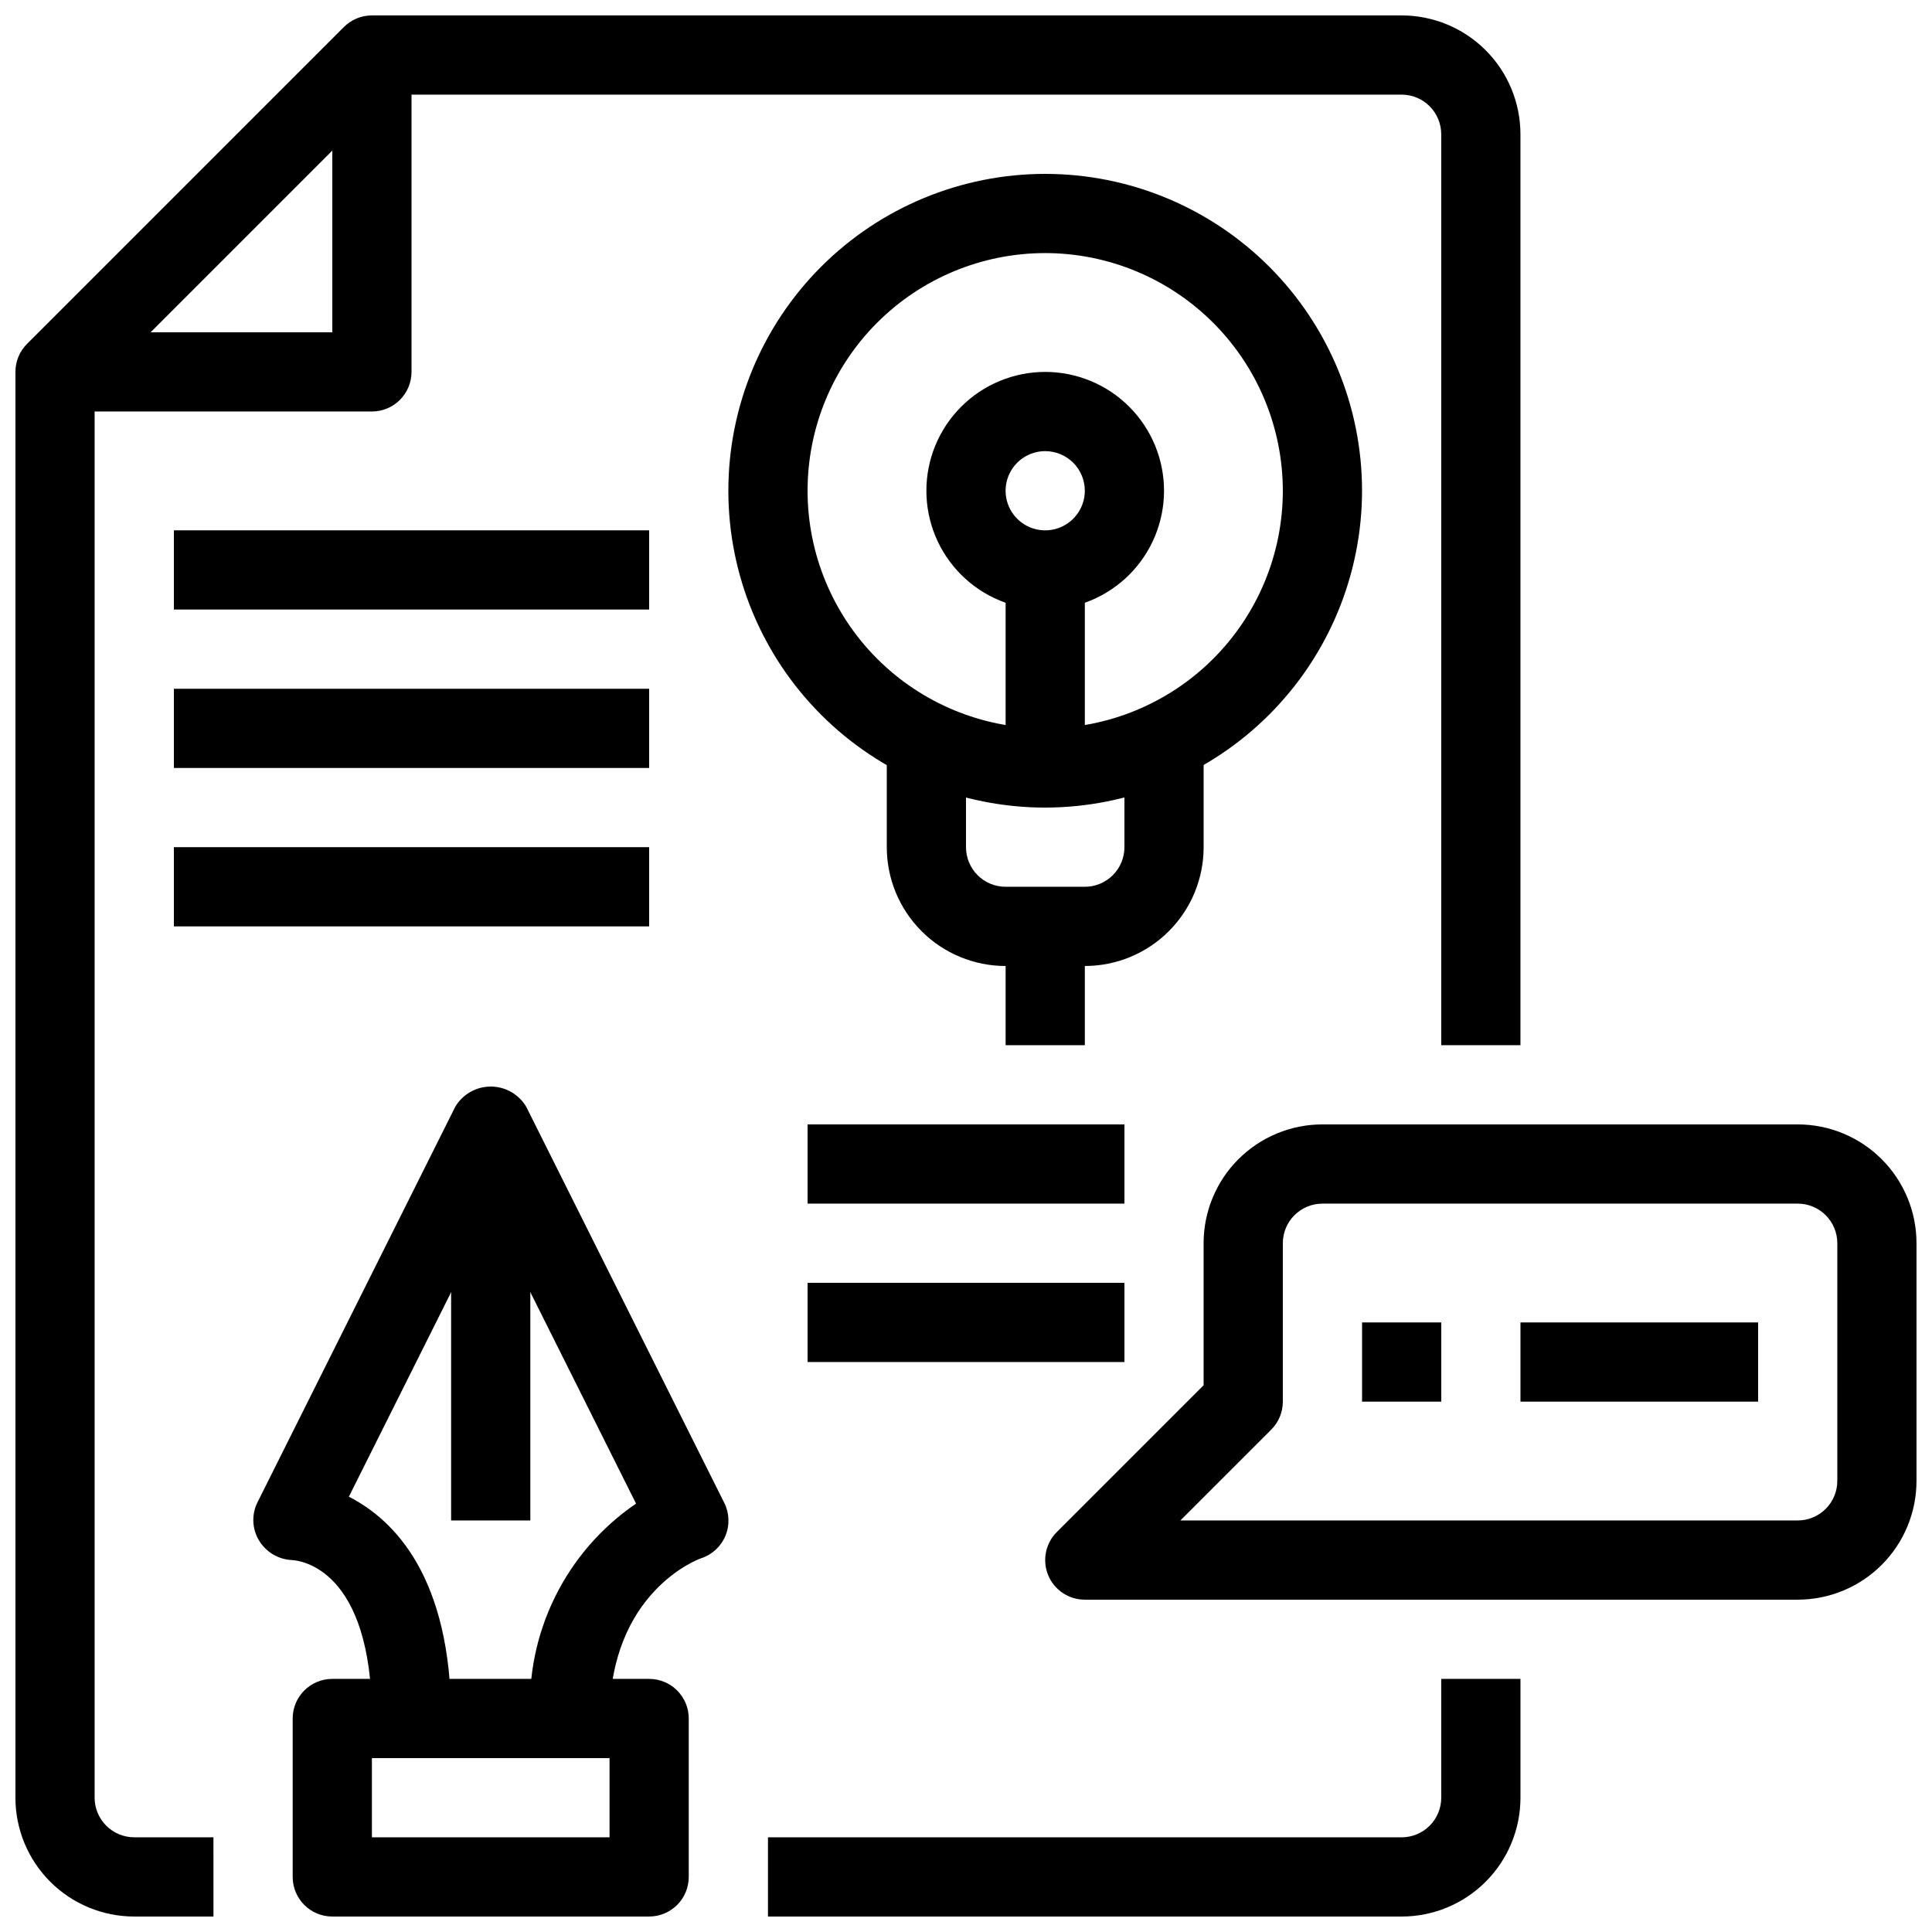
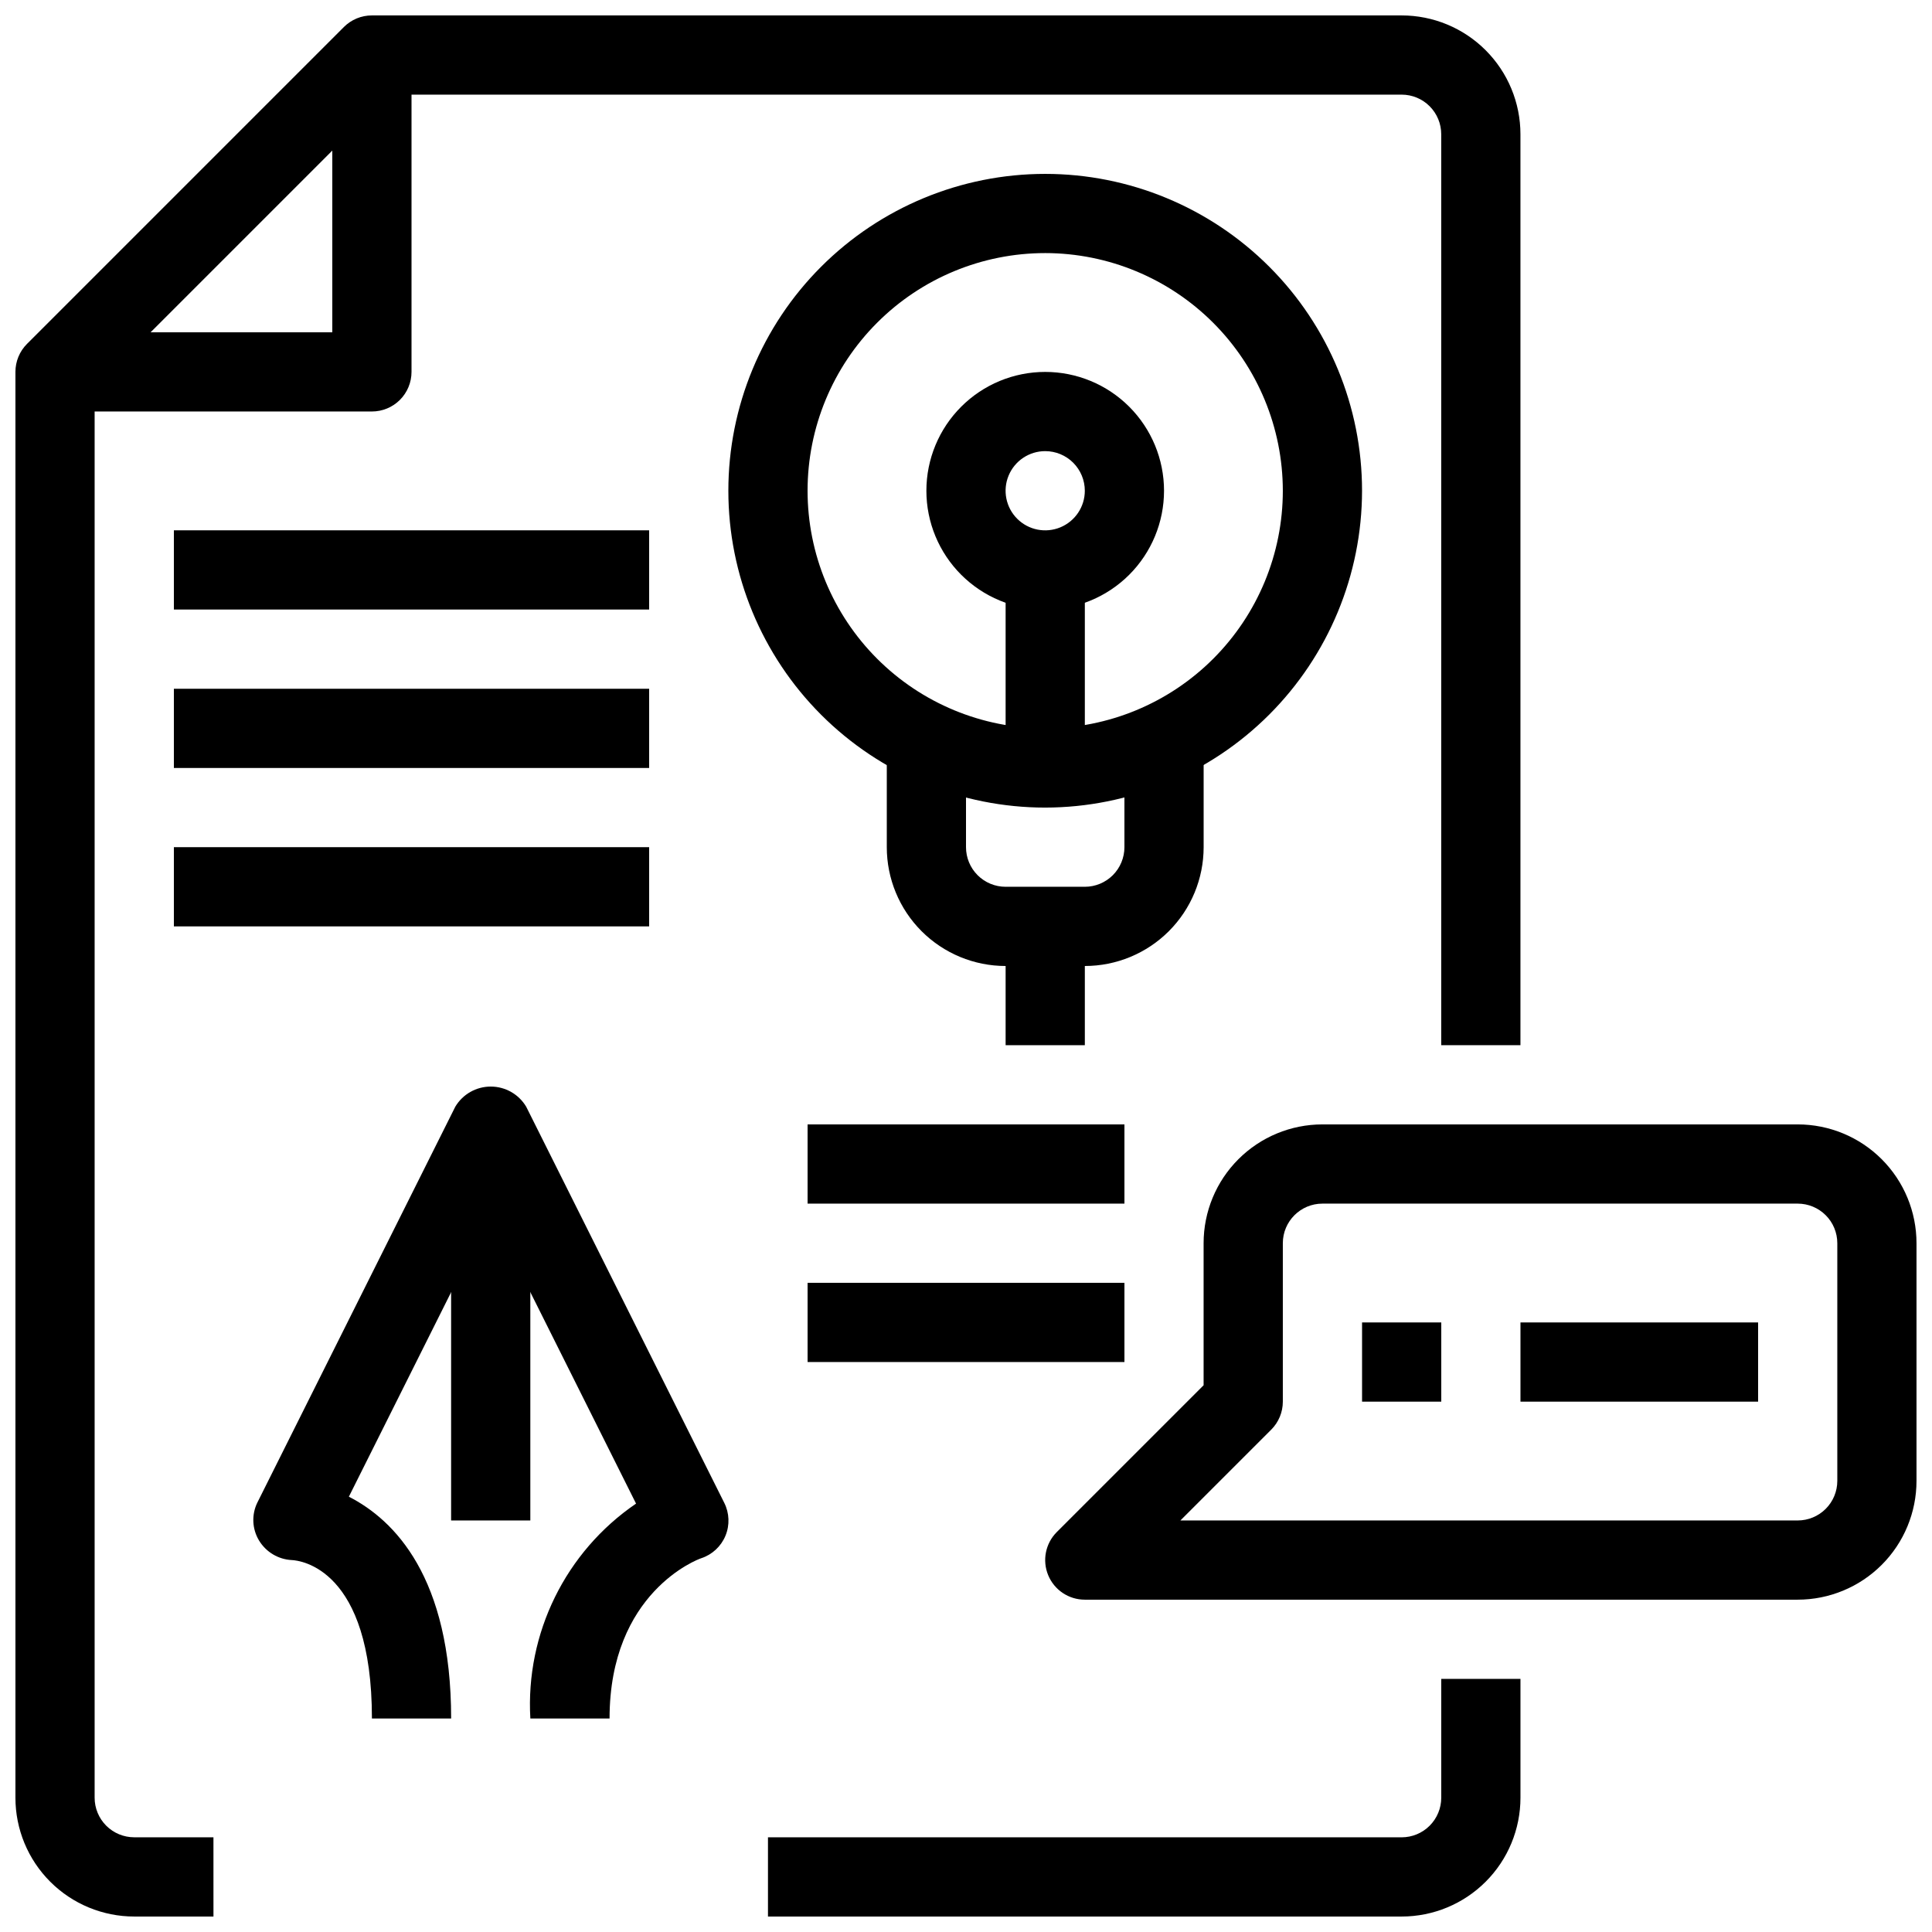
<svg xmlns="http://www.w3.org/2000/svg" width="800px" height="800px" version="1.1" viewBox="144 144 512 512">
  <defs>
    <clipPath id="d">
      <path d="m420 441h231.9v127h-231.9z" />
    </clipPath>
    <clipPath id="c">
      <path d="m148.09 148.09h398.91v503.81h-398.91z" />
    </clipPath>
    <clipPath id="b">
      <path d="m347 588h200v63.902h-200z" />
    </clipPath>
    <clipPath id="a">
-       <path d="m221 588h106v63.902h-106z" />
-     </clipPath>
+       </clipPath>
  </defs>
  <g clip-path="url(#d)">
    <path d="m620.41 567.93h-188.93c-4.246 0-8.074-2.559-9.695-6.477-1.625-3.922-0.727-8.438 2.273-11.438l38.91-38.91v-37.637c0-8.352 3.316-16.363 9.223-22.266 5.902-5.906 13.914-9.223 22.262-9.223h125.95c8.352 0 16.363 3.316 22.266 9.223 5.906 5.902 9.223 13.914 9.223 22.266v62.977-0.004c0 8.352-3.316 16.363-9.223 22.266-5.902 5.906-13.914 9.223-22.266 9.223zm-163.59-20.992h163.59c2.785 0 5.453-1.105 7.422-3.074s3.074-4.637 3.074-7.422v-62.973c0-2.785-1.105-5.457-3.074-7.422-1.969-1.969-4.637-3.074-7.422-3.074h-125.95c-5.797 0-10.496 4.699-10.496 10.496v41.984-0.004c0 2.785-1.105 5.453-3.074 7.422z" />
  </g>
  <path d="m504.96 494.46h20.992v20.992h-20.992z" />
  <path d="m546.94 494.46h62.977v20.992h-62.977z" />
  <path d="m420.99 358.02c-22.27 0-43.629-8.848-59.375-24.594-15.75-15.75-24.594-37.105-24.594-59.375s8.844-43.629 24.594-59.375c15.746-15.746 37.105-24.594 59.375-24.594 22.27 0 43.625 8.848 59.371 24.594 15.75 15.746 24.594 37.105 24.594 59.375-0.023 22.262-8.879 43.605-24.621 59.348-15.738 15.738-37.082 24.594-59.344 24.621zm0-146.95c-16.703 0-32.723 6.633-44.531 18.445-11.812 11.809-18.445 27.828-18.445 44.531s6.633 32.719 18.445 44.531c11.809 11.809 27.828 18.445 44.531 18.445 16.699 0 32.719-6.637 44.527-18.445 11.812-11.812 18.445-27.828 18.445-44.531-0.016-16.699-6.656-32.707-18.461-44.512-11.809-11.809-27.816-18.449-44.512-18.465z" />
  <path d="m431.49 400h-20.992c-8.352 0-16.363-3.32-22.266-9.223-5.906-5.906-9.223-13.914-9.223-22.266v-31.488h20.992v31.488c0 2.781 1.105 5.453 3.074 7.422s4.637 3.074 7.422 3.074h20.992c2.781 0 5.453-1.105 7.422-3.074 1.965-1.969 3.074-4.641 3.074-7.422v-31.488h20.992v31.488c0 8.352-3.32 16.359-9.223 22.266-5.906 5.902-13.918 9.223-22.266 9.223z" />
  <path d="m420.99 305.54c-8.352 0-16.363-3.32-22.266-9.223-5.906-5.906-9.223-13.914-9.223-22.266s3.316-16.359 9.223-22.266c5.902-5.906 13.914-9.223 22.266-9.223 8.348 0 16.359 3.316 22.266 9.223 5.902 5.906 9.223 13.914 9.223 22.266s-3.32 16.359-9.223 22.266c-5.906 5.902-13.918 9.223-22.266 9.223zm0-41.984c-4.246 0-8.074 2.555-9.699 6.481-1.625 3.922-0.727 8.434 2.277 11.438 3 3 7.516 3.898 11.438 2.273 3.922-1.625 6.481-5.449 6.481-9.695 0-2.785-1.109-5.453-3.074-7.422-1.969-1.969-4.641-3.074-7.422-3.074z" />
  <path d="m410.5 295.04h20.992v52.48h-20.992z" />
  <path d="m410.5 389.5h20.992v31.488h-20.992z" />
  <g clip-path="url(#c)">
    <path d="m200.57 651.9h-20.992c-8.352 0-16.359-3.316-22.266-9.223-5.906-5.902-9.223-13.914-9.223-22.266v-377.86c0-2.785 1.105-5.453 3.074-7.422l83.969-83.969c1.969-1.969 4.637-3.074 7.422-3.074h272.89c8.352 0 16.363 3.316 22.266 9.223 5.906 5.906 9.223 13.914 9.223 22.266v241.41h-20.992v-241.41c0-2.785-1.105-5.453-3.074-7.422-1.965-1.969-4.637-3.074-7.422-3.074h-268.55l-77.816 77.816v373.51c0 2.785 1.105 5.453 3.074 7.422s4.637 3.074 7.422 3.074h20.992z" />
  </g>
  <g clip-path="url(#b)">
    <path d="m515.45 651.9h-167.93v-20.992h167.93c2.785 0 5.457-1.105 7.422-3.074 1.969-1.969 3.074-4.637 3.074-7.422v-31.488h20.992v31.488c0 8.352-3.316 16.363-9.223 22.266-5.902 5.906-13.914 9.223-22.266 9.223z" />
  </g>
  <path d="m242.56 253.05h-83.969v-20.992h73.473v-73.473h20.992v83.969c0 2.781-1.105 5.453-3.074 7.422s-4.641 3.074-7.422 3.074z" />
  <path d="m305.54 599.42h-20.992c-1.301-22.582 9.328-44.195 28.012-56.949l-38.508-77.02-37.598 75.191c12.07 6.16 27.102 21.352 27.102 58.777h-20.992c0-39.82-19.051-41.879-21.223-41.984-3.578-0.172-6.836-2.117-8.691-5.184-1.84-3.039-2.019-6.805-0.473-10.004l52.48-104.96c1.973-3.309 5.543-5.336 9.395-5.336s7.422 2.027 9.395 5.336l52.48 104.96c1.375 2.727 1.496 5.918 0.328 8.742-1.168 2.82-3.508 4.996-6.406 5.953-0.895 0.273-24.309 9.027-24.309 42.477z" />
  <path d="m263.55 441.98h20.992v104.96h-20.992z" />
  <g clip-path="url(#a)">
    <path d="m316.03 651.9h-83.969c-5.797 0-10.496-4.699-10.496-10.496v-41.984c0-5.797 4.699-10.496 10.496-10.496h83.969c2.781 0 5.453 1.105 7.422 3.074s3.074 4.641 3.074 7.422v41.984c0 2.785-1.105 5.453-3.074 7.422s-4.641 3.074-7.422 3.074zm-73.473-20.992h62.977v-20.992h-62.977z" />
  </g>
  <path d="m190.08 284.54h125.95v20.992h-125.95z" />
  <path d="m190.08 326.53h125.95v20.992h-125.95z" />
  <path d="m190.08 368.51h125.95v20.992h-125.95z" />
  <path d="m358.02 441.98h83.969v20.992h-83.969z" />
  <path d="m358.02 483.96h83.969v20.992h-83.969z" />
</svg>